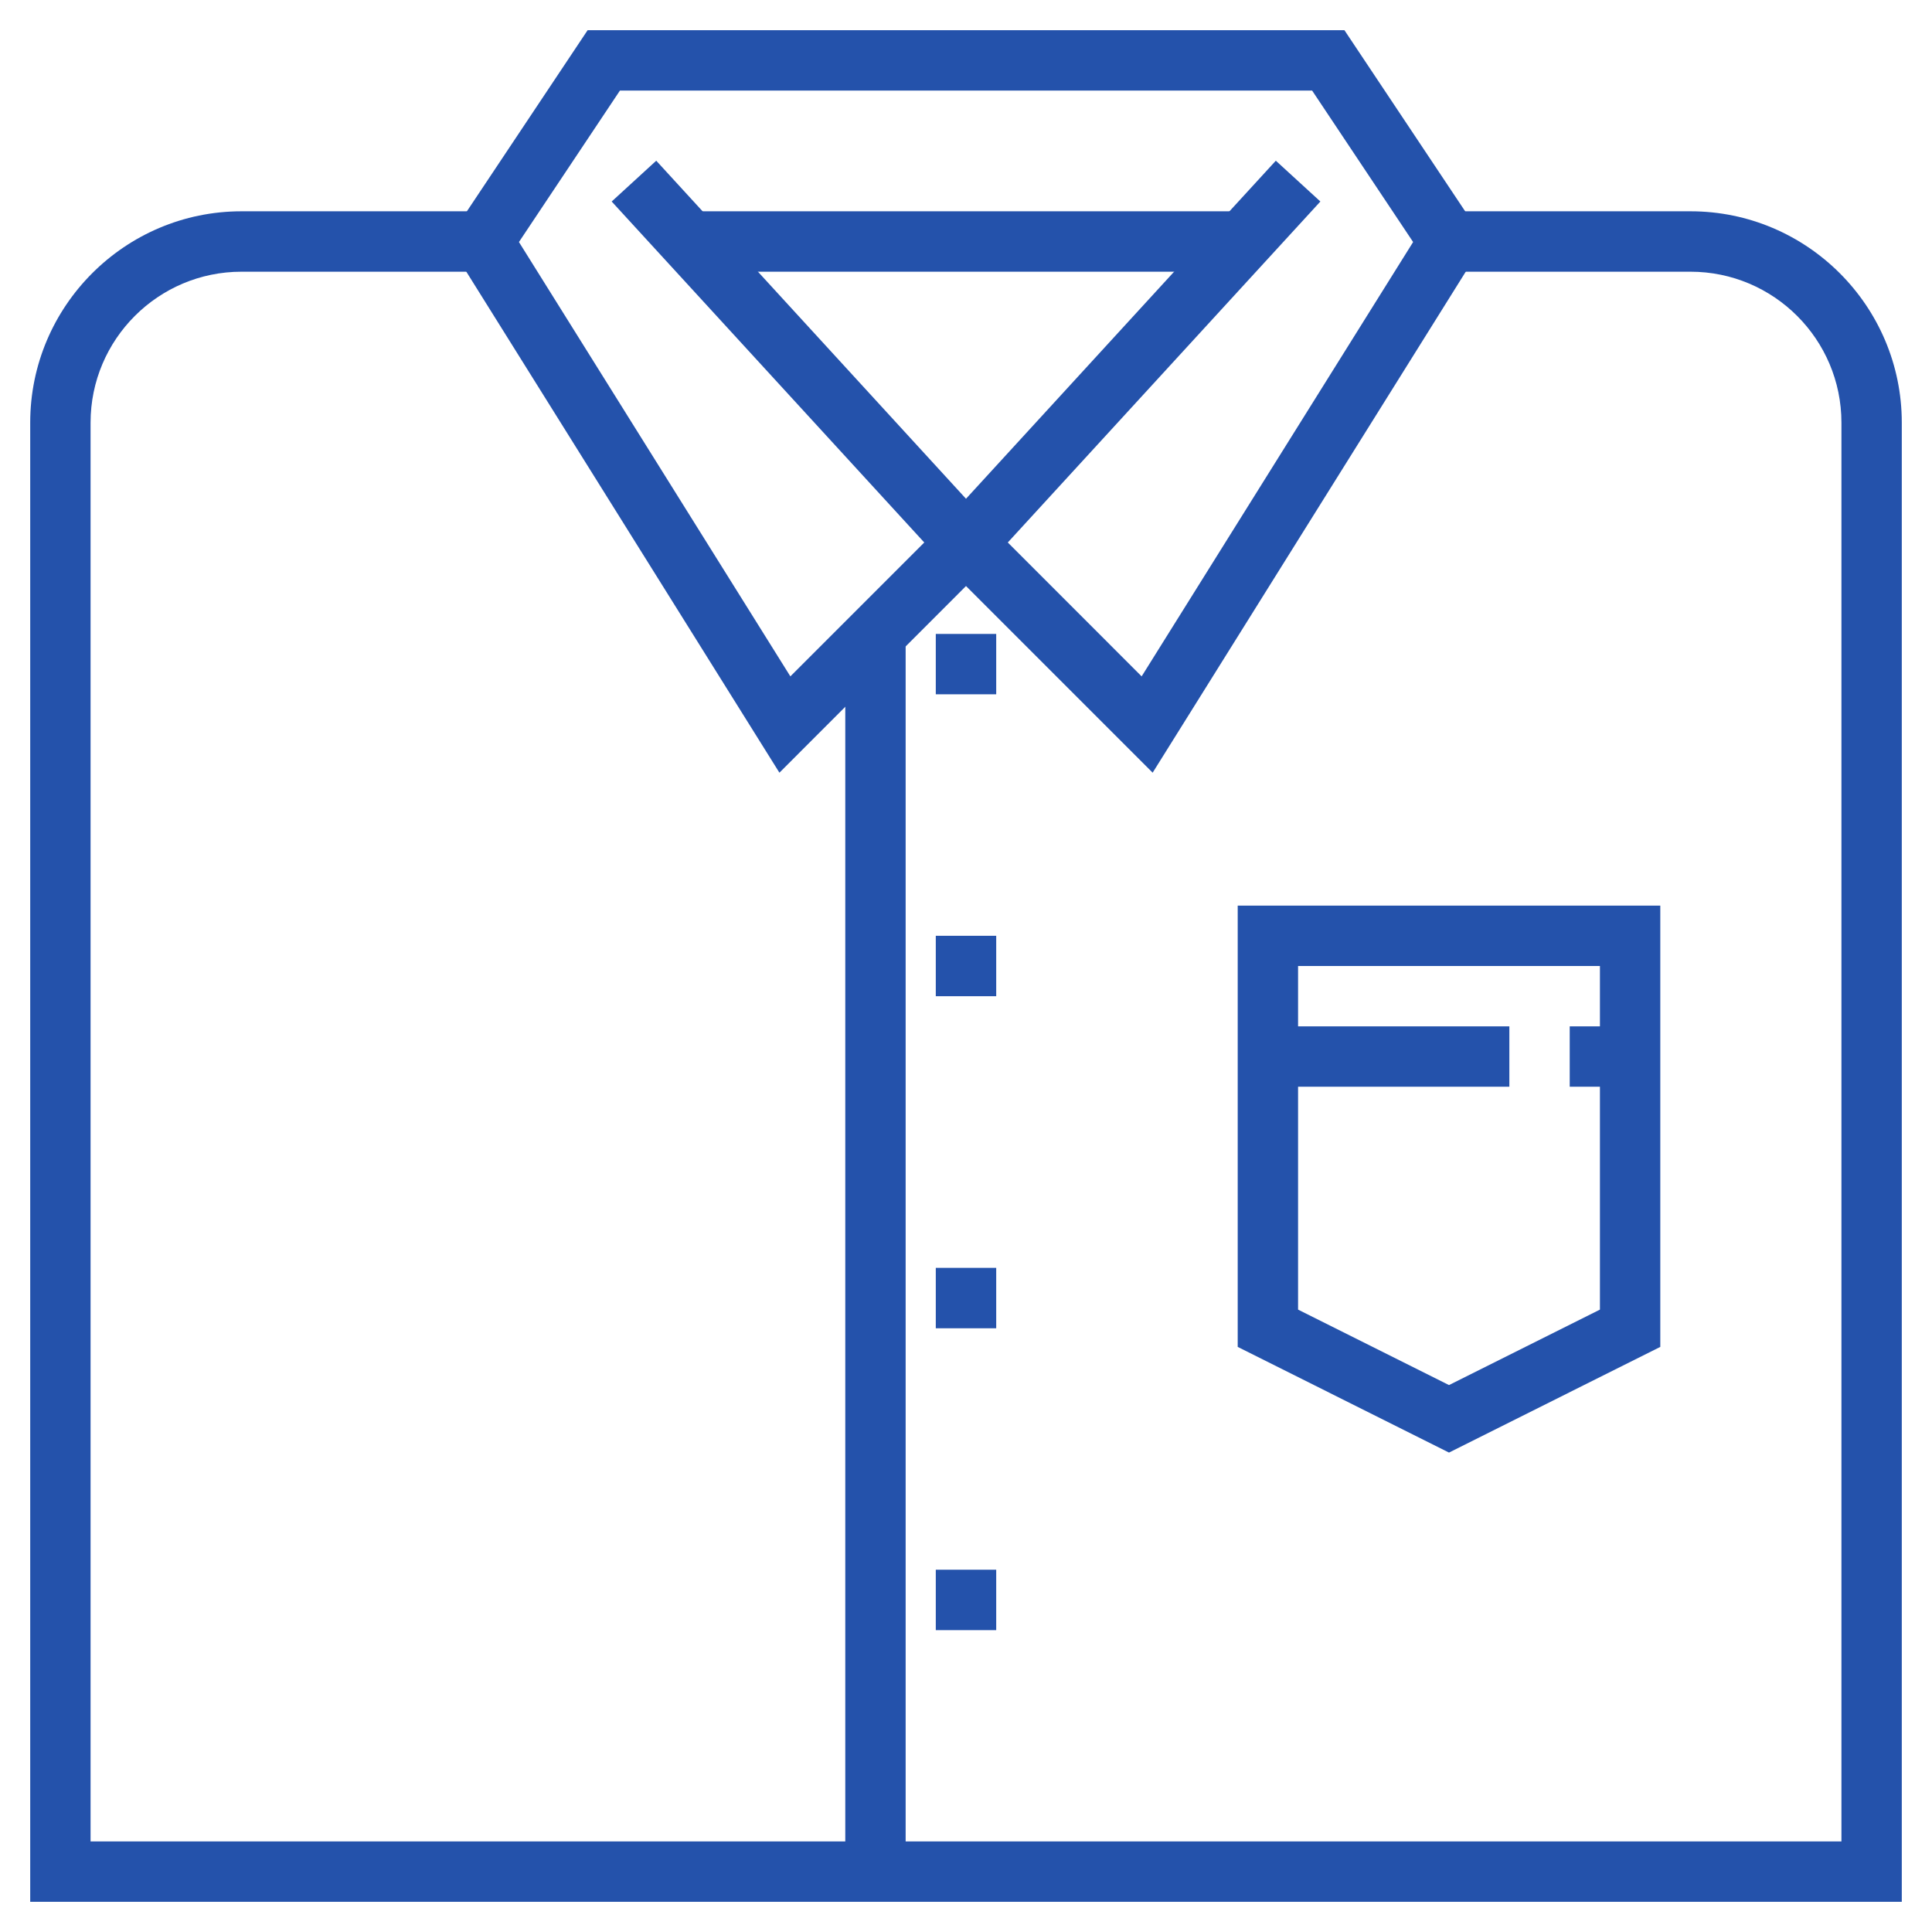
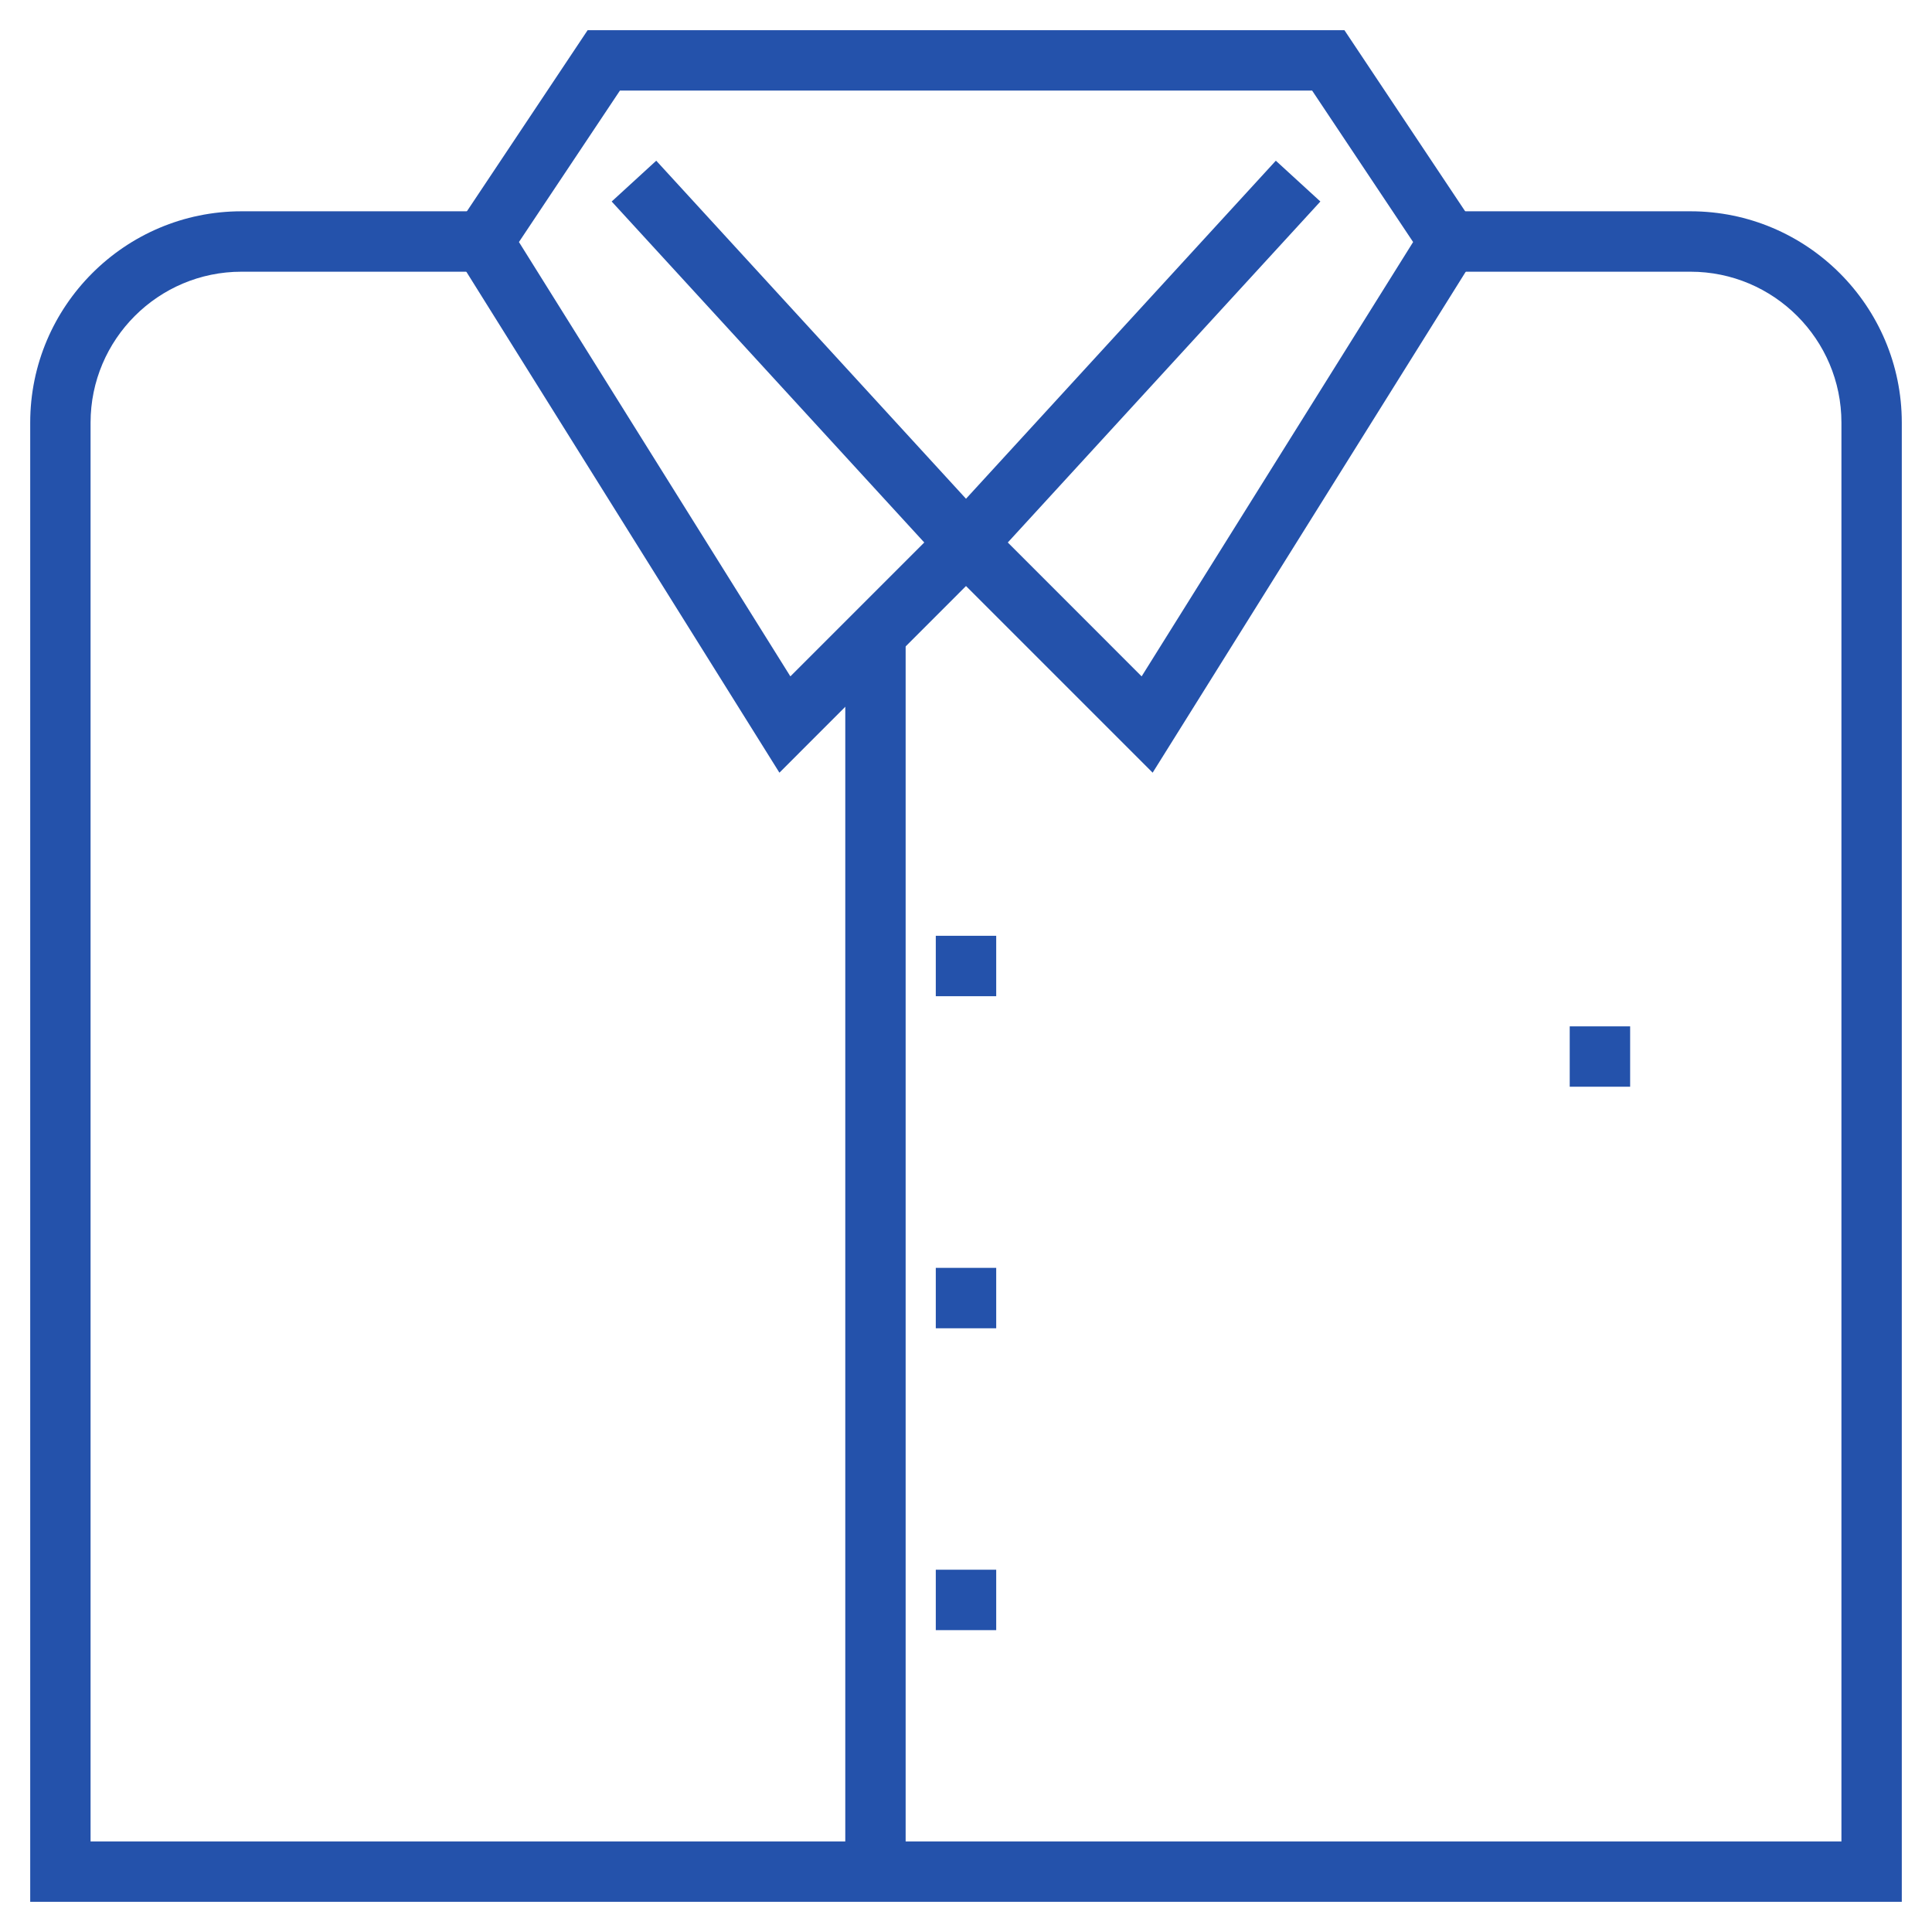
<svg xmlns="http://www.w3.org/2000/svg" width="33" height="33" viewBox="0 0 33 33" fill="none">
  <path d="M32.484 32.484H0.516V7.219C0.516 5.229 2.135 3.609 4.125 3.609H8.25V4.641H4.125C2.703 4.641 1.547 5.797 1.547 7.219V31.453H31.453V7.219C31.453 5.797 30.297 4.641 28.875 4.641H24.75V3.609H28.875C30.865 3.609 32.484 5.229 32.484 7.219V32.484Z" fill="#2452AB" />
  <path d="M19.688 13.198L16.5 10.01L13.313 13.198L7.637 4.116L10.037 0.516H22.964L25.364 4.116L19.688 13.198ZM17.214 9.266L19.5 11.553L24.137 4.134L22.412 1.547H10.589L8.864 4.134L13.5 11.553L15.787 9.266L10.448 3.442L11.209 2.745L16.5 8.519L21.792 2.745L22.553 3.442L17.214 9.266Z" fill="#2452AB" />
  <path d="M15.469 10.828H14.438V31.969H15.469V10.828Z" fill="#2452AB" />
-   <path d="M17.016 10.828H15.984V11.859H17.016V10.828Z" fill="#2452AB" />
  <path d="M17.016 15.984H15.984V17.016H17.016V15.984Z" fill="#2452AB" />
  <path d="M17.016 26.812H15.984V27.844H17.016V26.812Z" fill="#2452AB" />
  <path d="M17.016 21.656H15.984V22.688H17.016V21.656Z" fill="#2452AB" />
-   <path d="M24.75 24.811L21.141 23.006V15.469H28.359V23.006L24.75 24.811ZM22.172 22.369L24.75 23.658L27.328 22.369V16.5H22.172V22.369Z" fill="#2452AB" />
-   <path d="M21.141 3.609H11.859V4.641H21.141V3.609Z" fill="#2452AB" />
-   <path d="M25.781 17.531H21.656V18.562H25.781V17.531Z" fill="#2452AB" />
  <path d="M27.844 17.531H26.812V18.562H27.844V17.531Z" fill="#2452AB" />
</svg>